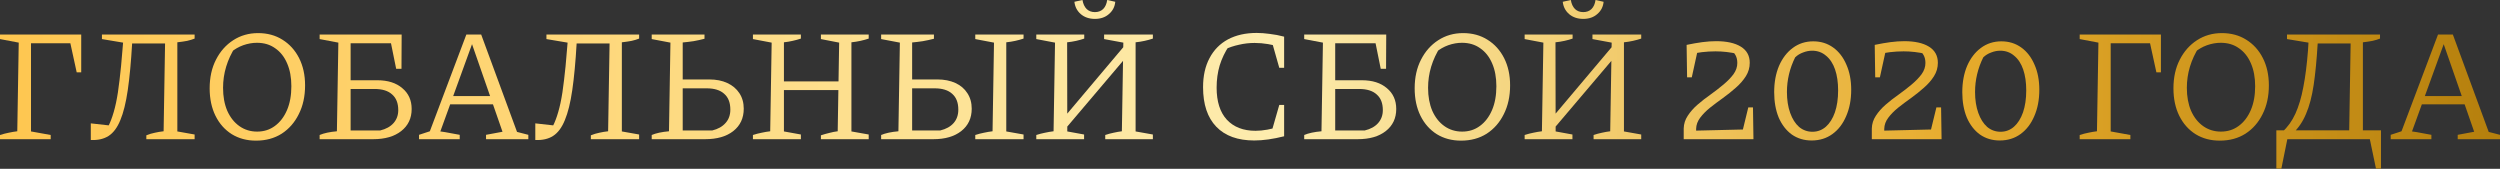
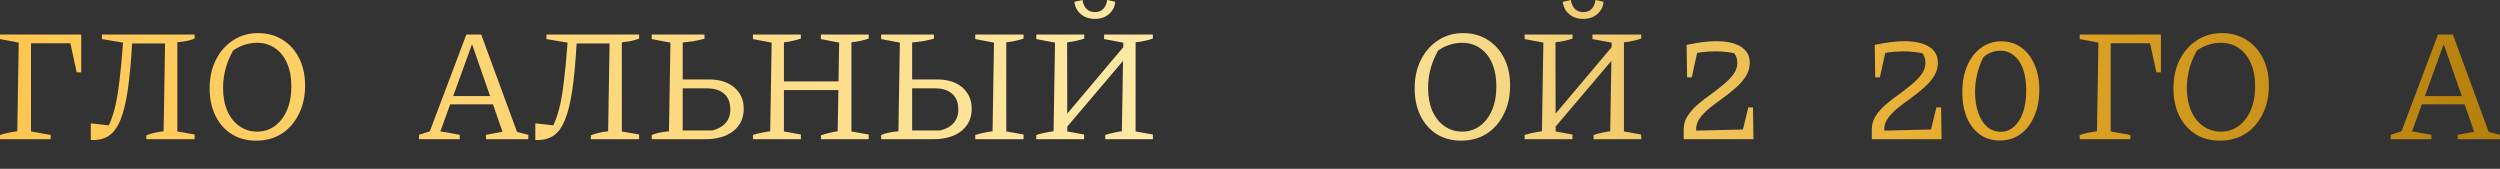
<svg xmlns="http://www.w3.org/2000/svg" width="2725" height="184" viewBox="0 0 2725 184" fill="none">
  <rect x="0" y="0" width="2725" height="184" fill="#333333" stroke="none" />
  <path d="M0 151.712V147.136C3.285 146.08 6.453 145.259 9.504 144.672C12.672 143.968 15.781 143.44 18.832 143.088L20.416 46.464L0 42.592V37.664H33.792V143.264L55.264 147.136V151.712H0ZM26.4 47.168V37.664H84.832V47.168H26.4ZM83.6 78.848L74.624 37.664H88.528V78.848H83.6Z" fill="url(#paint0_linear_858_941)" />
  <path d="M98.963 152.592V134.464L122.547 137.104L114.627 142.912C117.091 139.744 119.262 135.637 121.139 130.592C123.134 125.429 124.894 119.328 126.419 112.288C127.944 105.131 129.235 96.8 130.291 87.296C131.464 77.792 132.52 66.939 133.459 54.736L134.163 46.464L111.107 42.592V37.664H212.131V42.064C209.784 43.003 207.086 43.824 204.035 44.528C200.984 45.115 197.406 45.643 193.299 46.112V143.264L212.131 146.608V151.712H159.507V147.488C162.675 146.197 165.784 145.259 168.835 144.672C171.886 143.968 175.054 143.44 178.339 143.088L179.923 47.344H144.019C142.846 67.525 141.262 84.48 139.267 98.208C137.272 111.936 134.574 122.848 131.171 130.944C127.886 139.04 123.603 144.789 118.323 148.192C113.16 151.477 106.707 152.944 98.963 152.592Z" fill="url(#paint1_linear_858_941)" />
  <path d="M279.037 153.296C269.064 153.296 260.264 150.949 252.637 146.256C245.01 141.445 239.085 134.757 234.861 126.192C230.637 117.627 228.525 107.653 228.525 96.272C228.525 84.421 230.813 74.037 235.389 65.12C239.965 56.085 246.242 48.987 254.221 43.824C262.2 38.661 271.234 36.08 281.325 36.08C291.416 36.08 300.274 38.485 307.901 43.296C315.645 48.107 321.688 54.795 326.029 63.36C330.37 71.925 332.541 81.84 332.541 93.104C332.541 104.955 330.253 115.397 325.677 124.432C321.218 133.467 315 140.565 307.021 145.728C299.042 150.773 289.714 153.296 279.037 153.296ZM280.269 143.44C287.661 143.44 294.114 141.387 299.629 137.28C305.261 133.173 309.661 127.424 312.829 120.032C315.997 112.64 317.581 103.957 317.581 93.984C317.581 84.48 316.056 76.208 313.005 69.168C309.954 62.011 305.613 56.496 299.981 52.624C294.466 48.635 287.837 46.64 280.093 46.64C275.165 46.64 270.178 47.52 265.133 49.28C260.205 51.04 255.629 53.68 251.405 57.2L256.685 50.864C247.65 64.944 243.133 79.904 243.133 95.744C243.133 105.248 244.658 113.579 247.709 120.736C250.877 127.893 255.277 133.467 260.909 137.456C266.541 141.445 272.994 143.44 280.269 143.44Z" fill="url(#paint2_linear_858_941)" />
-   <path d="M348.391 151.712V147.136C353.084 145.141 359.361 143.792 367.223 143.088L368.807 46.464L348.391 42.592V37.664H437.799L437.623 74.976H431.815L426.183 47.168H376.375L382.183 41.36V142.208H414.391C420.727 140.683 425.596 137.984 428.999 134.112C432.401 130.24 434.103 125.547 434.103 120.032C434.103 112.523 431.873 106.832 427.415 102.96C423.073 98.971 416.679 96.976 408.231 96.976H375.495V87.472H411.223C422.721 87.472 431.815 90.347 438.503 96.096C445.308 101.728 448.711 109.296 448.711 118.8C448.711 128.891 444.897 136.928 437.271 142.912C429.761 148.779 419.612 151.712 406.823 151.712H348.391Z" fill="url(#paint3_linear_858_941)" />
  <path d="M563.568 143.792C565.68 144.261 567.734 144.789 569.729 145.376C571.841 145.845 573.894 146.373 575.888 146.96V151.712H529.776V146.96L547.729 143.616L512.705 42.944H516.401L479.969 143.264C483.606 143.733 487.126 144.32 490.529 145.024C494.048 145.611 497.569 146.256 501.089 146.96V151.712H456.737V146.96L468.529 143.088L508.305 37.664H524.497L563.568 143.792ZM486.48 113.696V104.72H544.737V113.696H486.48Z" fill="url(#paint4_linear_858_941)" />
  <path d="M583.479 152.592V134.464L607.062 137.104L599.143 142.912C601.607 139.744 603.777 135.637 605.654 130.592C607.649 125.429 609.409 119.328 610.935 112.288C612.46 105.131 613.75 96.8 614.807 87.296C615.98 77.792 617.036 66.939 617.974 54.736L618.679 46.464L595.622 42.592V37.664H696.646V42.064C694.3 43.003 691.601 43.824 688.551 44.528C685.5 45.115 681.921 45.643 677.815 46.112V143.264L696.646 146.608V151.712H644.023V147.488C647.19 146.197 650.3 145.259 653.351 144.672C656.401 143.968 659.569 143.44 662.854 143.088L664.438 47.344H628.534C627.361 67.525 625.777 84.48 623.783 98.208C621.788 111.936 619.089 122.848 615.687 130.944C612.401 139.04 608.119 144.789 602.839 148.192C597.676 151.477 591.223 152.944 583.479 152.592Z" fill="url(#paint5_linear_858_941)" />
  <path d="M710.359 151.712V147.136C715.053 145.141 721.33 143.792 729.191 143.088L730.775 46.464L710.359 42.592V37.664H767.911V42.24C763.922 43.296 759.933 44.176 755.943 44.88C751.954 45.467 748.023 45.936 744.151 46.288V142.208H776.359C782.578 140.683 787.389 137.984 790.791 134.112C794.311 130.24 796.071 125.371 796.071 119.504C796.071 111.877 793.842 106.128 789.383 102.256C785.042 98.267 778.647 96.272 770.199 96.272H737.463V86.592H773.015C780.642 86.592 787.213 87.883 792.727 90.464C798.359 93.045 802.759 96.741 805.927 101.552C809.095 106.363 810.679 111.995 810.679 118.448C810.679 128.773 806.866 136.928 799.239 142.912C791.73 148.779 781.522 151.712 768.615 151.712H710.359Z" fill="url(#paint6_linear_858_941)" />
  <path d="M894.791 151.712V147.488C897.959 146.432 901.068 145.552 904.119 144.848C907.17 144.027 910.162 143.44 913.095 143.088L914.679 46.464L894.791 42.592V37.664H946.887V42.064C944.071 43.003 941.079 43.824 937.911 44.528C934.743 45.232 931.458 45.76 928.055 46.112V143.264L946.887 146.608V151.712H894.791ZM820.695 151.712V147.136C823.98 146.08 827.148 145.259 830.199 144.672C833.367 143.968 836.476 143.44 839.527 143.088L841.111 46.464L820.695 42.592V37.664H872.967V42.064C870.151 43.003 867.159 43.824 863.991 44.528C860.94 45.232 857.772 45.76 854.487 46.112V143.264L872.967 146.608V151.712H820.695ZM847.623 98.208V88.704H921.191V98.208H847.623Z" fill="url(#paint7_linear_858_941)" />
  <path d="M960.438 151.712V147.136C965.131 145.141 971.408 143.792 979.27 143.088L980.854 46.464L960.438 42.592V37.664H1017.99V42.24C1013.88 43.296 1009.83 44.176 1005.85 44.88C1001.97 45.467 998.102 45.936 994.229 46.288V142.208H1024.85C1031.19 140.683 1036.06 137.984 1039.46 134.112C1042.86 130.24 1044.57 125.371 1044.57 119.504C1044.57 111.877 1042.34 106.128 1037.88 102.256C1033.54 98.267 1027.14 96.272 1018.69 96.272H987.542V86.592H1021.69C1029.19 86.592 1035.77 87.883 1041.4 90.464C1047.03 93.045 1051.37 96.741 1054.42 101.552C1057.59 106.363 1059.17 111.995 1059.17 118.448C1059.17 128.773 1055.36 136.928 1047.73 142.912C1040.22 148.779 1030.13 151.712 1017.46 151.712H960.438ZM1063.05 151.712V147.136C1066.33 146.08 1069.5 145.259 1072.55 144.672C1075.72 143.968 1078.83 143.44 1081.88 143.088L1083.46 46.464L1063.05 42.592V37.664H1115.67V42.064C1112.85 43.003 1109.86 43.824 1106.69 44.528C1103.53 45.232 1100.24 45.76 1096.84 46.112V143.264L1115.67 146.608V151.712H1063.05Z" fill="url(#paint8_linear_858_941)" />
  <path d="M1156.14 146.432V132.352L1231.11 43.472V58.08L1156.14 146.432ZM1129.56 151.712V147.136C1132.85 146.08 1136.02 145.259 1139.07 144.672C1142.23 143.968 1145.34 143.44 1148.39 143.088L1149.98 46.464L1129.56 42.592V37.664H1181.83V42.064C1179.14 43.003 1176.2 43.824 1173.03 44.528C1169.87 45.232 1166.58 45.76 1163.18 46.112L1163.35 143.264L1181.66 146.608V151.712H1129.56ZM1204.71 151.712V147.136C1207.88 146.08 1210.93 145.259 1213.87 144.672C1216.92 143.968 1219.91 143.44 1222.84 143.088L1224.43 46.464L1203.48 42.592V37.664H1256.63V42.064C1253.82 43.003 1250.83 43.824 1247.66 44.528C1244.49 45.232 1241.21 45.76 1237.8 46.112V143.264L1256.63 146.608V151.712H1204.71ZM1193.45 20.592C1187.23 20.592 1182.07 18.832 1177.96 15.312C1173.97 11.792 1171.69 7.333 1171.1 1.936L1179.9 0C1180.6 4.224 1182.13 7.509 1184.47 9.856C1186.82 12.085 1189.81 13.2 1193.45 13.2C1197.09 13.2 1200.08 12.085 1202.43 9.856C1204.77 7.509 1206.24 4.224 1206.83 0L1215.63 1.936C1215.16 7.333 1212.87 11.792 1208.76 15.312C1204.77 18.832 1199.67 20.592 1193.45 20.592Z" fill="url(#paint9_linear_858_941)" />
-   <path d="M1367.13 153.12C1349.18 153.12 1335.39 148.133 1325.77 138.16C1316.15 128.187 1311.34 113.813 1311.34 95.04C1311.34 82.72 1313.68 72.16 1318.38 63.36C1323.07 54.443 1329.76 47.637 1338.44 42.944C1347.24 38.251 1357.68 35.904 1369.77 35.904C1374.23 35.904 1378.98 36.256 1384.03 36.96C1389.19 37.547 1394.41 38.544 1399.69 39.952L1396.52 51.392C1391.71 49.984 1386.9 48.869 1382.09 48.048C1377.28 47.227 1372.41 46.816 1367.48 46.816C1361.73 46.816 1356.1 47.461 1350.59 48.752C1345.07 49.925 1339.61 51.744 1334.22 54.208L1339.67 49.984C1335.21 56.672 1331.81 63.771 1329.47 71.28C1327.24 78.789 1326.12 86.885 1326.12 95.568C1326.12 110.704 1329.82 122.32 1337.21 130.416C1344.72 138.512 1355.16 142.56 1368.54 142.56C1372.53 142.56 1376.81 142.149 1381.39 141.328C1385.96 140.507 1390.83 139.275 1395.99 137.632L1399.69 148.544C1387.6 151.595 1376.75 153.12 1367.13 153.12ZM1384.55 148.72L1394.41 114.4H1399.69V148.544L1384.55 148.72ZM1394.41 73.92L1384.73 39.776L1399.69 39.952V73.92H1394.41Z" fill="url(#paint10_linear_858_941)" />
-   <path d="M1421.58 151.712V147.136C1426.27 145.141 1432.55 143.792 1440.41 143.088L1441.99 46.464L1421.58 42.592V37.664H1510.99L1510.81 74.976H1505L1499.37 47.168H1449.56L1455.37 41.36V142.208H1487.58C1493.91 140.683 1498.78 137.984 1502.19 134.112C1505.59 130.24 1507.29 125.547 1507.29 120.032C1507.29 112.523 1505.06 106.832 1500.6 102.96C1496.26 98.971 1489.87 96.976 1481.42 96.976H1448.68V87.472H1484.41C1495.91 87.472 1505 90.347 1511.69 96.096C1518.5 101.728 1521.9 109.296 1521.9 118.8C1521.9 128.891 1518.08 136.928 1510.46 142.912C1502.95 148.779 1492.8 151.712 1480.01 151.712H1421.58Z" fill="url(#paint11_linear_858_941)" />
  <path d="M1592.51 153.296C1582.53 153.296 1573.73 150.949 1566.11 146.256C1558.48 141.445 1552.55 134.757 1548.33 126.192C1544.11 117.627 1541.99 107.653 1541.99 96.272C1541.99 84.421 1544.28 74.037 1548.86 65.12C1553.43 56.085 1559.71 48.987 1567.69 43.824C1575.67 38.661 1584.7 36.08 1594.79 36.08C1604.88 36.08 1613.74 38.485 1621.37 43.296C1629.11 48.107 1635.16 54.795 1639.5 63.36C1643.84 71.925 1646.01 81.84 1646.01 93.104C1646.01 104.955 1643.72 115.397 1639.15 124.432C1634.69 133.467 1628.47 140.565 1620.49 145.728C1612.51 150.773 1603.18 153.296 1592.51 153.296ZM1593.74 143.44C1601.13 143.44 1607.58 141.387 1613.1 137.28C1618.73 133.173 1623.13 127.424 1626.3 120.032C1629.47 112.64 1631.05 103.957 1631.05 93.984C1631.05 84.48 1629.52 76.208 1626.47 69.168C1623.42 62.011 1619.08 56.496 1613.45 52.624C1607.94 48.635 1601.31 46.64 1593.56 46.64C1588.63 46.64 1583.65 47.52 1578.6 49.28C1573.67 51.04 1569.1 53.68 1564.87 57.2L1570.15 50.864C1561.12 64.944 1556.6 79.904 1556.6 95.744C1556.6 105.248 1558.13 113.579 1561.18 120.736C1564.35 127.893 1568.75 133.467 1574.38 137.456C1580.01 141.445 1586.46 143.44 1593.74 143.44Z" fill="url(#paint12_linear_858_941)" />
  <path d="M1688.44 146.432V132.352L1763.41 43.472V58.08L1688.44 146.432ZM1661.86 151.712V147.136C1665.14 146.08 1668.31 145.259 1671.36 144.672C1674.53 143.968 1677.64 143.44 1680.69 143.088L1682.28 46.464L1661.86 42.592V37.664H1714.13V42.064C1711.43 43.003 1708.5 43.824 1705.33 44.528C1702.16 45.232 1698.88 45.76 1695.48 46.112L1695.65 143.264L1713.96 146.608V151.712H1661.86ZM1737.01 151.712V147.136C1740.18 146.08 1743.23 145.259 1746.16 144.672C1749.21 143.968 1752.21 143.44 1755.14 143.088L1756.72 46.464L1735.78 42.592V37.664H1788.93V42.064C1786.12 43.003 1783.12 43.824 1779.96 44.528C1776.79 45.232 1773.5 45.76 1770.1 46.112V143.264L1788.93 146.608V151.712H1737.01ZM1725.75 20.592C1719.53 20.592 1714.37 18.832 1710.26 15.312C1706.27 11.792 1703.98 7.333 1703.4 1.936L1712.2 0C1712.9 4.224 1714.42 7.509 1716.77 9.856C1719.12 12.085 1722.11 13.2 1725.75 13.2C1729.38 13.2 1732.38 12.085 1734.72 9.856C1737.07 7.509 1738.54 4.224 1739.12 0L1747.92 1.936C1747.45 7.333 1745.17 11.792 1741.06 15.312C1737.07 18.832 1731.97 20.592 1725.75 20.592Z" fill="url(#paint13_linear_858_941)" />
  <path d="M1835.24 151.712V140.096C1835.35 135.051 1836.82 130.416 1839.64 126.192C1842.45 121.851 1846.03 117.803 1850.37 114.048C1854.83 110.176 1859.58 106.48 1864.63 102.96C1869.67 99.323 1874.37 95.685 1878.71 92.048C1883.05 88.411 1886.63 84.715 1889.45 80.96C1892.26 77.088 1893.67 72.981 1893.67 68.64C1893.67 65.355 1893.02 62.539 1891.73 60.192C1890.44 57.728 1888.27 55.557 1885.22 53.68L1894.2 58.784C1885.98 56.907 1877.89 55.968 1869.91 55.968C1864.98 55.968 1860.05 56.261 1855.13 56.848C1850.31 57.435 1845.45 58.315 1840.52 59.488L1838.41 48.928C1844.51 47.637 1850.2 46.64 1855.48 45.936C1860.87 45.232 1865.92 44.88 1870.61 44.88C1882.11 44.88 1891.09 46.875 1897.54 50.864C1903.99 54.853 1907.22 60.72 1907.22 68.464C1907.22 73.744 1905.81 78.613 1903 83.072C1900.18 87.531 1896.54 91.696 1892.09 95.568C1887.74 99.44 1883.05 103.195 1878.01 106.832C1873.08 110.352 1868.38 113.872 1863.93 117.392C1859.58 120.912 1856.01 124.549 1853.19 128.304C1850.37 132.059 1848.91 136.048 1848.79 140.272L1848.61 151.712H1835.24ZM1841.05 151.712V142.56L1907.05 140.976V151.712H1841.05ZM1897.19 151.712L1905.64 117.04H1910.74L1911.27 151.712H1897.19ZM1838.93 84.304L1838.41 48.928H1851.78L1844.04 84.304H1838.93Z" fill="url(#paint14_linear_858_941)" />
-   <path d="M1974.69 153.12C1966.47 153.12 1959.26 150.949 1953.04 146.608C1946.94 142.149 1942.19 135.989 1938.78 128.128C1935.5 120.149 1933.86 110.939 1933.86 100.496C1933.86 89.701 1935.62 80.139 1939.14 71.808C1942.77 63.477 1947.76 56.965 1954.1 52.272C1960.55 47.461 1968 45.056 1976.45 45.056C1984.66 45.056 1991.88 47.285 1998.1 51.744C2004.32 56.203 2009.13 62.421 2012.53 70.4C2016.05 78.261 2017.81 87.413 2017.81 97.856C2017.81 108.651 2015.99 118.213 2012.35 126.544C2008.83 134.875 2003.85 141.387 1997.39 146.08C1990.94 150.773 1983.37 153.12 1974.69 153.12ZM1975.57 143.616C1981.08 143.616 1985.95 141.797 1990.18 138.16C1994.4 134.405 1997.69 129.184 2000.03 122.496C2002.38 115.691 2003.55 107.712 2003.55 98.56C2003.55 89.76 2002.44 82.133 2000.21 75.68C1997.98 69.227 1994.69 64.24 1990.35 60.72C1986.13 57.083 1981.08 55.264 1975.22 55.264C1971.93 55.264 1968.65 55.909 1965.36 57.2C1962.08 58.373 1959.2 60.133 1956.74 62.48C1953.8 68.347 1951.57 74.448 1950.05 80.784C1948.52 87.12 1947.76 93.632 1947.76 100.32C1947.76 108.885 1948.93 116.453 1951.28 123.024C1953.63 129.595 1956.85 134.699 1960.96 138.336C1965.18 141.856 1970.05 143.616 1975.57 143.616Z" fill="url(#paint15_linear_858_941)" />
  <path d="M2040.28 151.712V140.096C2040.4 135.051 2041.87 130.416 2044.68 126.192C2047.5 121.851 2051.08 117.803 2055.42 114.048C2059.88 110.176 2064.63 106.48 2069.68 102.96C2074.72 99.323 2079.41 95.685 2083.76 92.048C2088.1 88.411 2091.68 84.715 2094.49 80.96C2097.31 77.088 2098.72 72.981 2098.72 68.64C2098.72 65.355 2098.07 62.539 2096.78 60.192C2095.49 57.728 2093.32 55.557 2090.27 53.68L2099.24 58.784C2091.03 56.907 2082.93 55.968 2074.96 55.968C2070.03 55.968 2065.1 56.261 2060.17 56.848C2055.36 57.435 2050.49 58.315 2045.56 59.488L2043.45 48.928C2049.55 47.637 2055.24 46.64 2060.52 45.936C2065.92 45.232 2070.97 44.88 2075.66 44.88C2087.16 44.88 2096.13 46.875 2102.59 50.864C2109.04 54.853 2112.27 60.72 2112.27 68.464C2112.27 73.744 2110.86 78.613 2108.04 83.072C2105.23 87.531 2101.59 91.696 2097.13 95.568C2092.79 99.44 2088.1 103.195 2083.05 106.832C2078.12 110.352 2073.43 113.872 2068.97 117.392C2064.63 120.912 2061.05 124.549 2058.24 128.304C2055.42 132.059 2053.95 136.048 2053.84 140.272L2053.66 151.712H2040.28ZM2046.09 151.712V142.56L2112.09 140.976V151.712H2046.09ZM2102.24 151.712L2110.68 117.04H2115.79L2116.32 151.712H2102.24ZM2043.98 84.304L2043.45 48.928H2056.83L2049.08 84.304H2043.98Z" fill="url(#paint16_linear_858_941)" />
  <path d="M2179.74 153.12C2171.52 153.12 2164.31 150.949 2158.09 146.608C2151.99 142.149 2147.23 135.989 2143.83 128.128C2140.55 120.149 2138.9 110.939 2138.9 100.496C2138.9 89.701 2140.66 80.139 2144.18 71.808C2147.82 63.477 2152.81 56.965 2159.14 52.272C2165.6 47.461 2173.05 45.056 2181.5 45.056C2189.71 45.056 2196.92 47.285 2203.14 51.744C2209.36 56.203 2214.17 62.421 2217.58 70.4C2221.1 78.261 2222.86 87.413 2222.86 97.856C2222.86 108.651 2221.04 118.213 2217.4 126.544C2213.88 134.875 2208.89 141.387 2202.44 146.08C2195.99 150.773 2188.42 153.12 2179.74 153.12ZM2180.62 143.616C2186.13 143.616 2191 141.797 2195.22 138.16C2199.45 134.405 2202.73 129.184 2205.08 122.496C2207.43 115.691 2208.6 107.712 2208.6 98.56C2208.6 89.76 2207.48 82.133 2205.26 75.68C2203.03 69.227 2199.74 64.24 2195.4 60.72C2191.18 57.083 2186.13 55.264 2180.26 55.264C2176.98 55.264 2173.69 55.909 2170.41 57.2C2167.12 58.373 2164.25 60.133 2161.78 62.48C2158.85 68.347 2156.62 74.448 2155.1 80.784C2153.57 87.12 2152.81 93.632 2152.81 100.32C2152.81 108.885 2153.98 116.453 2156.33 123.024C2158.67 129.595 2161.9 134.699 2166.01 138.336C2170.23 141.856 2175.1 143.616 2180.62 143.616Z" fill="url(#paint17_linear_858_941)" />
  <path d="M2266.86 151.712V147.136C2270.14 146.08 2273.31 145.259 2276.36 144.672C2279.53 143.968 2282.64 143.44 2285.69 143.088L2287.28 46.464L2266.86 42.592V37.664H2300.65V143.264L2322.12 147.136V151.712H2266.86ZM2293.26 47.168V37.664H2351.69V47.168H2293.26ZM2350.46 78.848L2341.48 37.664H2355.39V78.848H2350.46Z" fill="url(#paint18_linear_858_941)" />
  <path d="M2419.57 153.296C2409.59 153.296 2400.79 150.949 2393.17 146.256C2385.54 141.445 2379.62 134.757 2375.39 126.192C2371.17 117.627 2369.06 107.653 2369.06 96.272C2369.06 84.421 2371.34 74.037 2375.92 65.12C2380.5 56.085 2386.77 48.987 2394.75 43.824C2402.73 38.661 2411.77 36.08 2421.86 36.08C2431.95 36.08 2440.81 38.485 2448.43 43.296C2456.18 48.107 2462.22 54.795 2466.56 63.36C2470.9 71.925 2473.07 81.84 2473.07 93.104C2473.07 104.955 2470.78 115.397 2466.21 124.432C2461.75 133.467 2455.53 140.565 2447.55 145.728C2439.57 150.773 2430.25 153.296 2419.57 153.296ZM2420.8 143.44C2428.19 143.44 2434.65 141.387 2440.16 137.28C2445.79 133.173 2450.19 127.424 2453.36 120.032C2456.53 112.64 2458.11 103.957 2458.11 93.984C2458.11 84.48 2456.59 76.208 2453.54 69.168C2450.49 62.011 2446.14 56.496 2440.51 52.624C2435 48.635 2428.37 46.64 2420.62 46.64C2415.7 46.64 2410.71 47.52 2405.66 49.28C2400.74 51.04 2396.16 53.68 2391.94 57.2L2397.22 50.864C2388.18 64.944 2383.66 79.904 2383.66 95.744C2383.66 105.248 2385.19 113.579 2388.24 120.736C2391.41 127.893 2395.81 133.467 2401.44 137.456C2407.07 141.445 2413.53 143.44 2420.8 143.44Z" fill="url(#paint19_linear_858_941)" />
-   <path d="M2499.17 145.376L2487.73 143.792C2493.6 138.512 2498.35 131.883 2501.99 123.904C2505.62 115.925 2508.5 106.304 2510.61 95.04C2512.84 83.659 2514.54 70.283 2515.72 54.912L2516.24 46.464L2492.84 42.592V37.664H2594.21V42.064C2591.86 43.003 2589.17 43.824 2586.12 44.528C2583.06 45.115 2579.54 45.643 2575.56 46.112V144.848H2560.6L2562.18 47.344H2526.28C2525.22 65.061 2523.75 80.197 2521.88 92.752C2520 105.189 2517.24 115.632 2513.6 124.08C2510.08 132.528 2505.27 139.627 2499.17 145.376ZM2481.22 183.744V142.032H2595.27V183.744H2589.81L2583.12 151.712H2493.19L2486.68 183.744H2481.22Z" fill="url(#paint20_linear_858_941)" />
  <path d="M2712.69 143.792C2714.81 144.261 2716.86 144.789 2718.85 145.376C2720.97 145.845 2723.02 146.373 2725.01 146.96V151.712H2678.9V146.96L2696.85 143.616L2661.83 42.944H2665.53L2629.09 143.264C2632.73 143.733 2636.25 144.32 2639.65 145.024C2643.17 145.611 2646.69 146.256 2650.21 146.96V151.712H2605.86V146.96L2617.65 143.088L2657.43 37.664H2673.62L2712.69 143.792ZM2635.61 113.696V104.72H2693.86V113.696H2635.61Z" fill="url(#paint21_linear_858_941)" />
  <defs>
    <linearGradient id="paint0_linear_858_941" x1="2756.19" y1="113.518" x2="-7.844" y2="113.518" gradientUnits="userSpaceOnUse">
      <stop stop-color="#B27D0B" />
      <stop offset="0.224" stop-color="#E6AB2C" />
      <stop offset="0.495" stop-color="#FDECAE" />
      <stop offset="1" stop-color="#FEC64F" />
    </linearGradient>
    <linearGradient id="paint1_linear_858_941" x1="2756.19" y1="113.518" x2="-7.844" y2="113.518" gradientUnits="userSpaceOnUse">
      <stop stop-color="#B27D0B" />
      <stop offset="0.224" stop-color="#E6AB2C" />
      <stop offset="0.495" stop-color="#FDECAE" />
      <stop offset="1" stop-color="#FEC64F" />
    </linearGradient>
    <linearGradient id="paint2_linear_858_941" x1="2756.19" y1="113.518" x2="-7.844" y2="113.518" gradientUnits="userSpaceOnUse">
      <stop stop-color="#B27D0B" />
      <stop offset="0.224" stop-color="#E6AB2C" />
      <stop offset="0.495" stop-color="#FDECAE" />
      <stop offset="1" stop-color="#FEC64F" />
    </linearGradient>
    <linearGradient id="paint3_linear_858_941" x1="2756.19" y1="113.518" x2="-7.844" y2="113.518" gradientUnits="userSpaceOnUse">
      <stop stop-color="#B27D0B" />
      <stop offset="0.224" stop-color="#E6AB2C" />
      <stop offset="0.495" stop-color="#FDECAE" />
      <stop offset="1" stop-color="#FEC64F" />
    </linearGradient>
    <linearGradient id="paint4_linear_858_941" x1="2756.19" y1="113.518" x2="-7.844" y2="113.518" gradientUnits="userSpaceOnUse">
      <stop stop-color="#B27D0B" />
      <stop offset="0.224" stop-color="#E6AB2C" />
      <stop offset="0.495" stop-color="#FDECAE" />
      <stop offset="1" stop-color="#FEC64F" />
    </linearGradient>
    <linearGradient id="paint5_linear_858_941" x1="2756.19" y1="113.518" x2="-7.844" y2="113.518" gradientUnits="userSpaceOnUse">
      <stop stop-color="#B27D0B" />
      <stop offset="0.224" stop-color="#E6AB2C" />
      <stop offset="0.495" stop-color="#FDECAE" />
      <stop offset="1" stop-color="#FEC64F" />
    </linearGradient>
    <linearGradient id="paint6_linear_858_941" x1="2756.19" y1="113.518" x2="-7.844" y2="113.518" gradientUnits="userSpaceOnUse">
      <stop stop-color="#B27D0B" />
      <stop offset="0.224" stop-color="#E6AB2C" />
      <stop offset="0.495" stop-color="#FDECAE" />
      <stop offset="1" stop-color="#FEC64F" />
    </linearGradient>
    <linearGradient id="paint7_linear_858_941" x1="2756.19" y1="113.518" x2="-7.844" y2="113.518" gradientUnits="userSpaceOnUse">
      <stop stop-color="#B27D0B" />
      <stop offset="0.224" stop-color="#E6AB2C" />
      <stop offset="0.495" stop-color="#FDECAE" />
      <stop offset="1" stop-color="#FEC64F" />
    </linearGradient>
    <linearGradient id="paint8_linear_858_941" x1="2756.19" y1="113.518" x2="-7.844" y2="113.518" gradientUnits="userSpaceOnUse">
      <stop stop-color="#B27D0B" />
      <stop offset="0.224" stop-color="#E6AB2C" />
      <stop offset="0.495" stop-color="#FDECAE" />
      <stop offset="1" stop-color="#FEC64F" />
    </linearGradient>
    <linearGradient id="paint9_linear_858_941" x1="2756.19" y1="113.518" x2="-7.844" y2="113.518" gradientUnits="userSpaceOnUse">
      <stop stop-color="#B27D0B" />
      <stop offset="0.224" stop-color="#E6AB2C" />
      <stop offset="0.495" stop-color="#FDECAE" />
      <stop offset="1" stop-color="#FEC64F" />
    </linearGradient>
    <linearGradient id="paint10_linear_858_941" x1="2756.19" y1="113.518" x2="-7.844" y2="113.518" gradientUnits="userSpaceOnUse">
      <stop stop-color="#B27D0B" />
      <stop offset="0.224" stop-color="#E6AB2C" />
      <stop offset="0.495" stop-color="#FDECAE" />
      <stop offset="1" stop-color="#FEC64F" />
    </linearGradient>
    <linearGradient id="paint11_linear_858_941" x1="2756.19" y1="113.518" x2="-7.844" y2="113.518" gradientUnits="userSpaceOnUse">
      <stop stop-color="#B27D0B" />
      <stop offset="0.224" stop-color="#E6AB2C" />
      <stop offset="0.495" stop-color="#FDECAE" />
      <stop offset="1" stop-color="#FEC64F" />
    </linearGradient>
    <linearGradient id="paint12_linear_858_941" x1="2756.19" y1="113.518" x2="-7.844" y2="113.518" gradientUnits="userSpaceOnUse">
      <stop stop-color="#B27D0B" />
      <stop offset="0.224" stop-color="#E6AB2C" />
      <stop offset="0.495" stop-color="#FDECAE" />
      <stop offset="1" stop-color="#FEC64F" />
    </linearGradient>
    <linearGradient id="paint13_linear_858_941" x1="2756.19" y1="113.518" x2="-7.844" y2="113.518" gradientUnits="userSpaceOnUse">
      <stop stop-color="#B27D0B" />
      <stop offset="0.224" stop-color="#E6AB2C" />
      <stop offset="0.495" stop-color="#FDECAE" />
      <stop offset="1" stop-color="#FEC64F" />
    </linearGradient>
    <linearGradient id="paint14_linear_858_941" x1="2756.19" y1="113.518" x2="-7.844" y2="113.518" gradientUnits="userSpaceOnUse">
      <stop stop-color="#B27D0B" />
      <stop offset="0.224" stop-color="#E6AB2C" />
      <stop offset="0.495" stop-color="#FDECAE" />
      <stop offset="1" stop-color="#FEC64F" />
    </linearGradient>
    <linearGradient id="paint15_linear_858_941" x1="2756.19" y1="113.518" x2="-7.844" y2="113.518" gradientUnits="userSpaceOnUse">
      <stop stop-color="#B27D0B" />
      <stop offset="0.224" stop-color="#E6AB2C" />
      <stop offset="0.495" stop-color="#FDECAE" />
      <stop offset="1" stop-color="#FEC64F" />
    </linearGradient>
    <linearGradient id="paint16_linear_858_941" x1="2756.19" y1="113.518" x2="-7.844" y2="113.518" gradientUnits="userSpaceOnUse">
      <stop stop-color="#B27D0B" />
      <stop offset="0.224" stop-color="#E6AB2C" />
      <stop offset="0.495" stop-color="#FDECAE" />
      <stop offset="1" stop-color="#FEC64F" />
    </linearGradient>
    <linearGradient id="paint17_linear_858_941" x1="2756.19" y1="113.518" x2="-7.844" y2="113.518" gradientUnits="userSpaceOnUse">
      <stop stop-color="#B27D0B" />
      <stop offset="0.224" stop-color="#E6AB2C" />
      <stop offset="0.495" stop-color="#FDECAE" />
      <stop offset="1" stop-color="#FEC64F" />
    </linearGradient>
    <linearGradient id="paint18_linear_858_941" x1="2756.19" y1="113.518" x2="-7.844" y2="113.518" gradientUnits="userSpaceOnUse">
      <stop stop-color="#B27D0B" />
      <stop offset="0.224" stop-color="#E6AB2C" />
      <stop offset="0.495" stop-color="#FDECAE" />
      <stop offset="1" stop-color="#FEC64F" />
    </linearGradient>
    <linearGradient id="paint19_linear_858_941" x1="2756.19" y1="113.518" x2="-7.844" y2="113.518" gradientUnits="userSpaceOnUse">
      <stop stop-color="#B27D0B" />
      <stop offset="0.224" stop-color="#E6AB2C" />
      <stop offset="0.495" stop-color="#FDECAE" />
      <stop offset="1" stop-color="#FEC64F" />
    </linearGradient>
    <linearGradient id="paint20_linear_858_941" x1="2756.19" y1="113.518" x2="-7.844" y2="113.518" gradientUnits="userSpaceOnUse">
      <stop stop-color="#B27D0B" />
      <stop offset="0.224" stop-color="#E6AB2C" />
      <stop offset="0.495" stop-color="#FDECAE" />
      <stop offset="1" stop-color="#FEC64F" />
    </linearGradient>
    <linearGradient id="paint21_linear_858_941" x1="2756.19" y1="113.518" x2="-7.844" y2="113.518" gradientUnits="userSpaceOnUse">
      <stop stop-color="#B27D0B" />
      <stop offset="0.224" stop-color="#E6AB2C" />
      <stop offset="0.495" stop-color="#FDECAE" />
      <stop offset="1" stop-color="#FEC64F" />
    </linearGradient>
  </defs>
</svg>